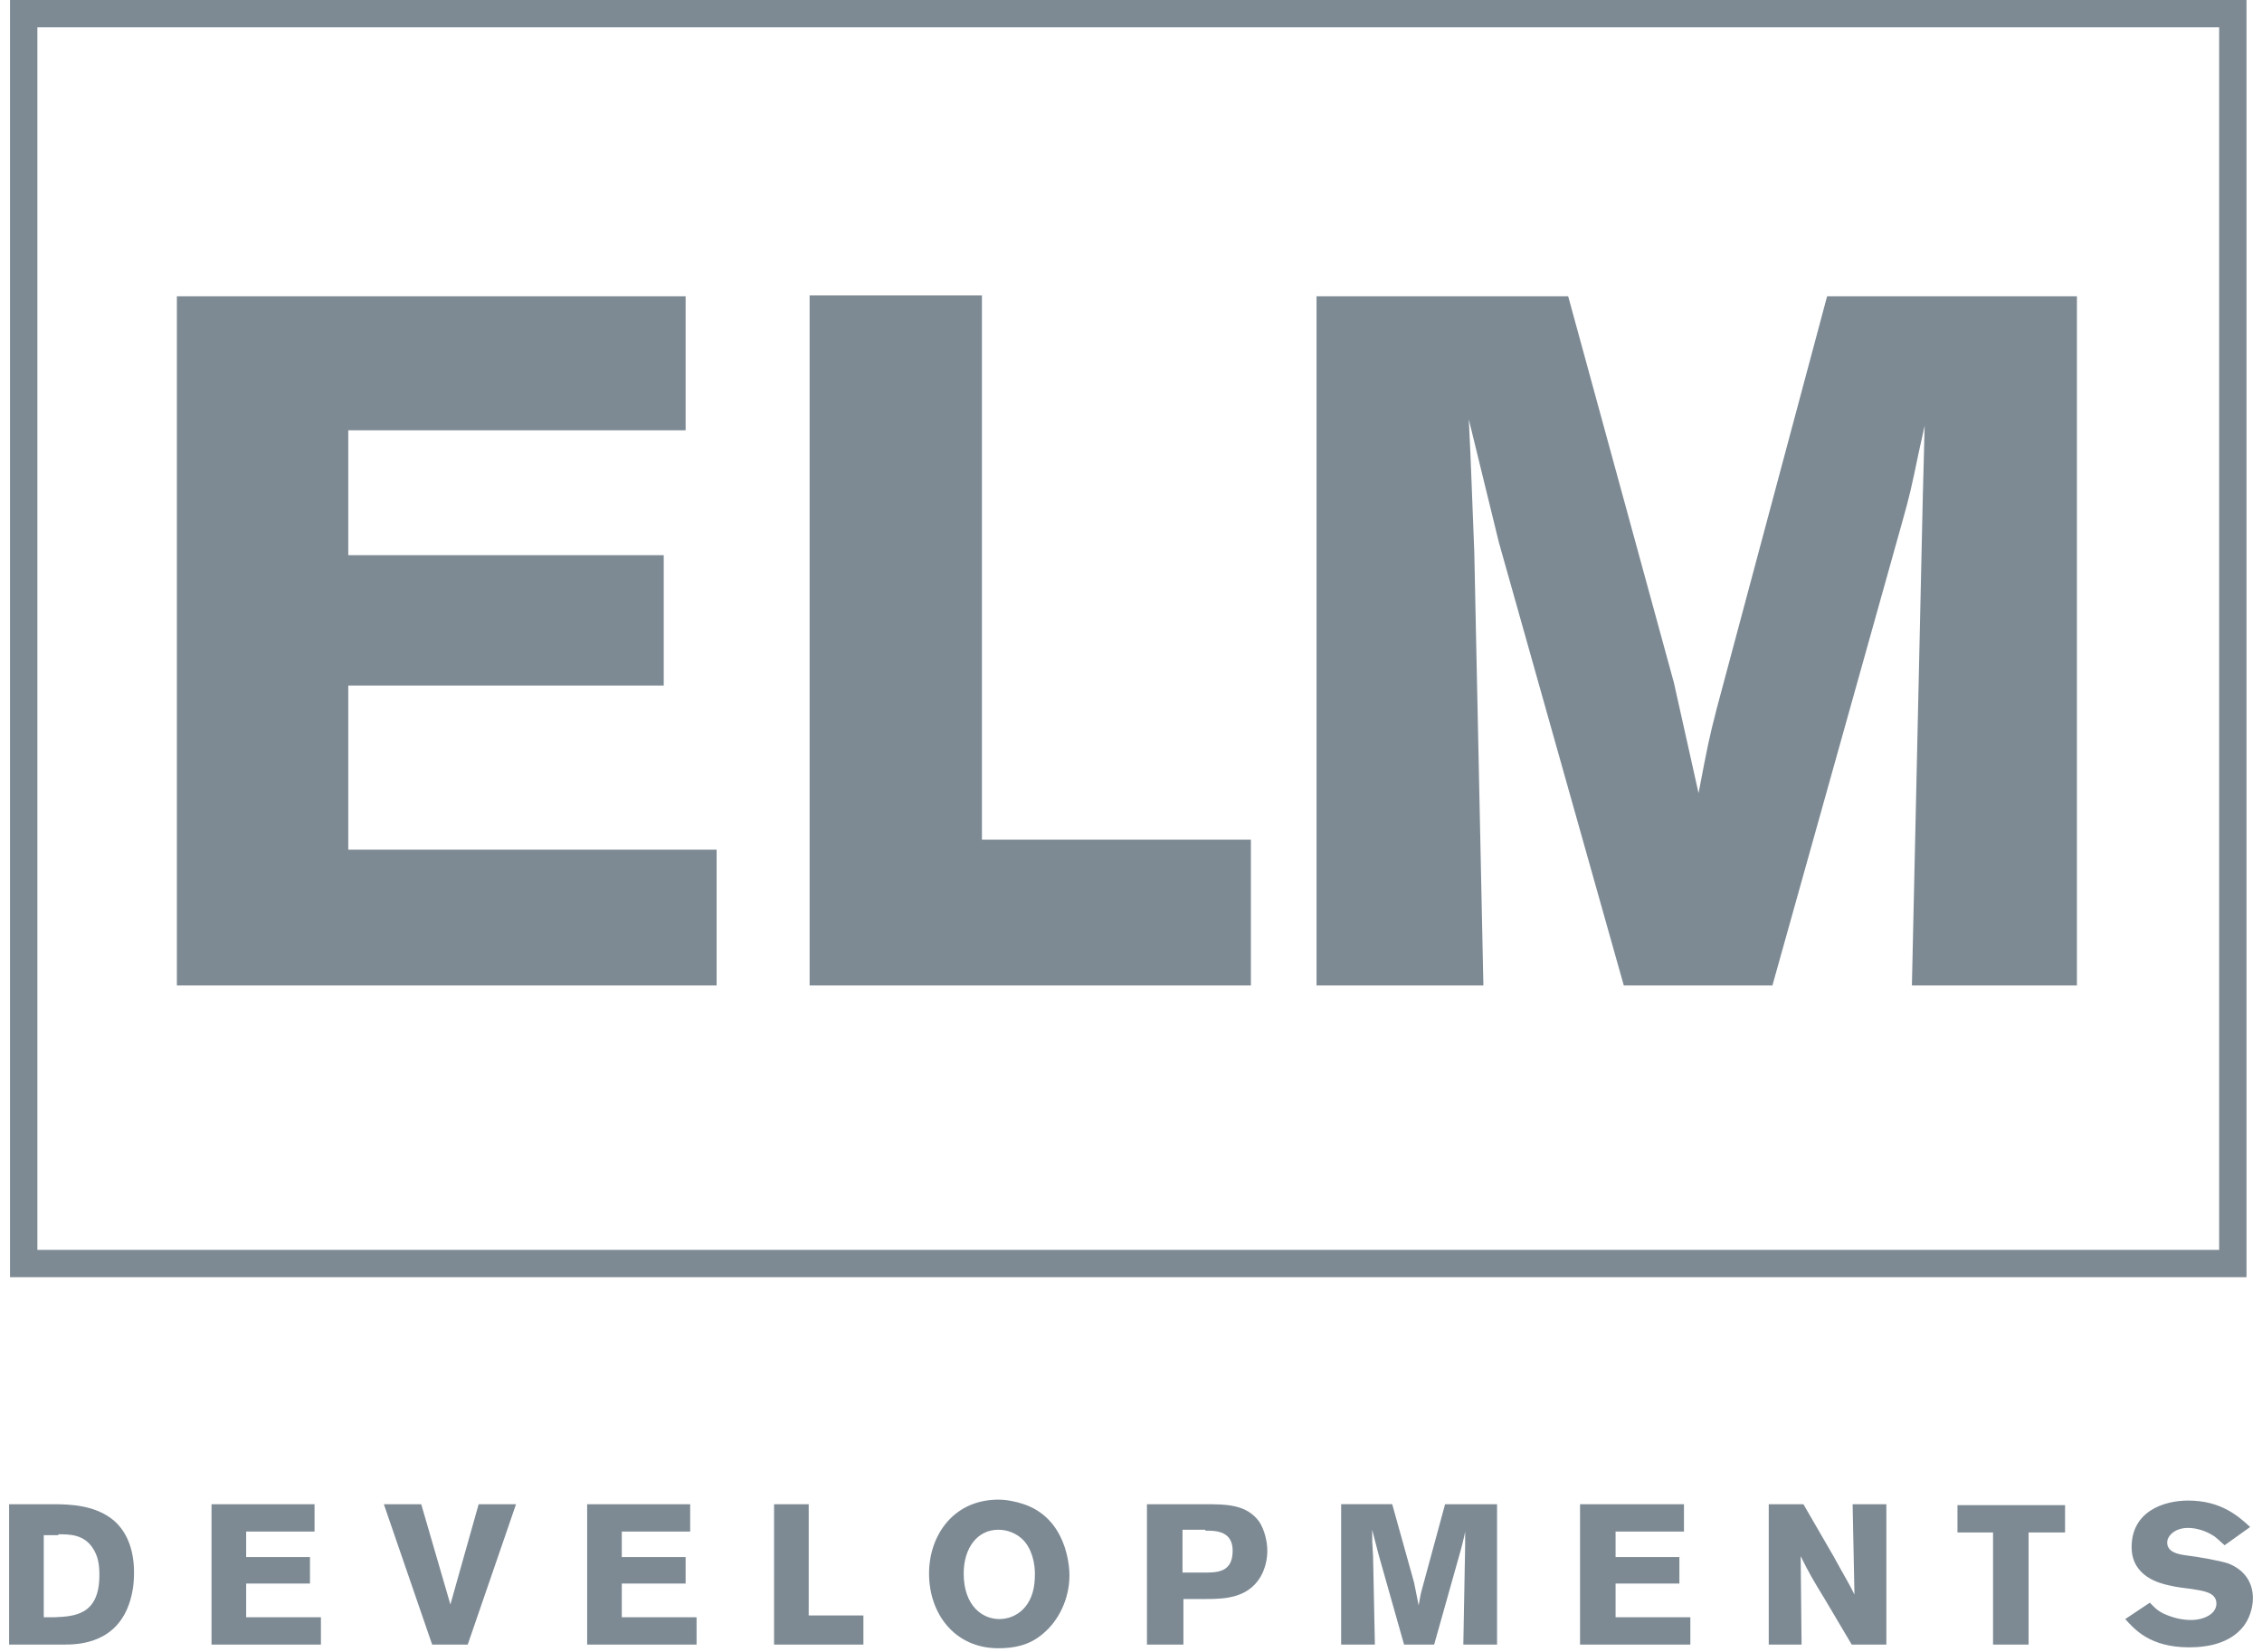
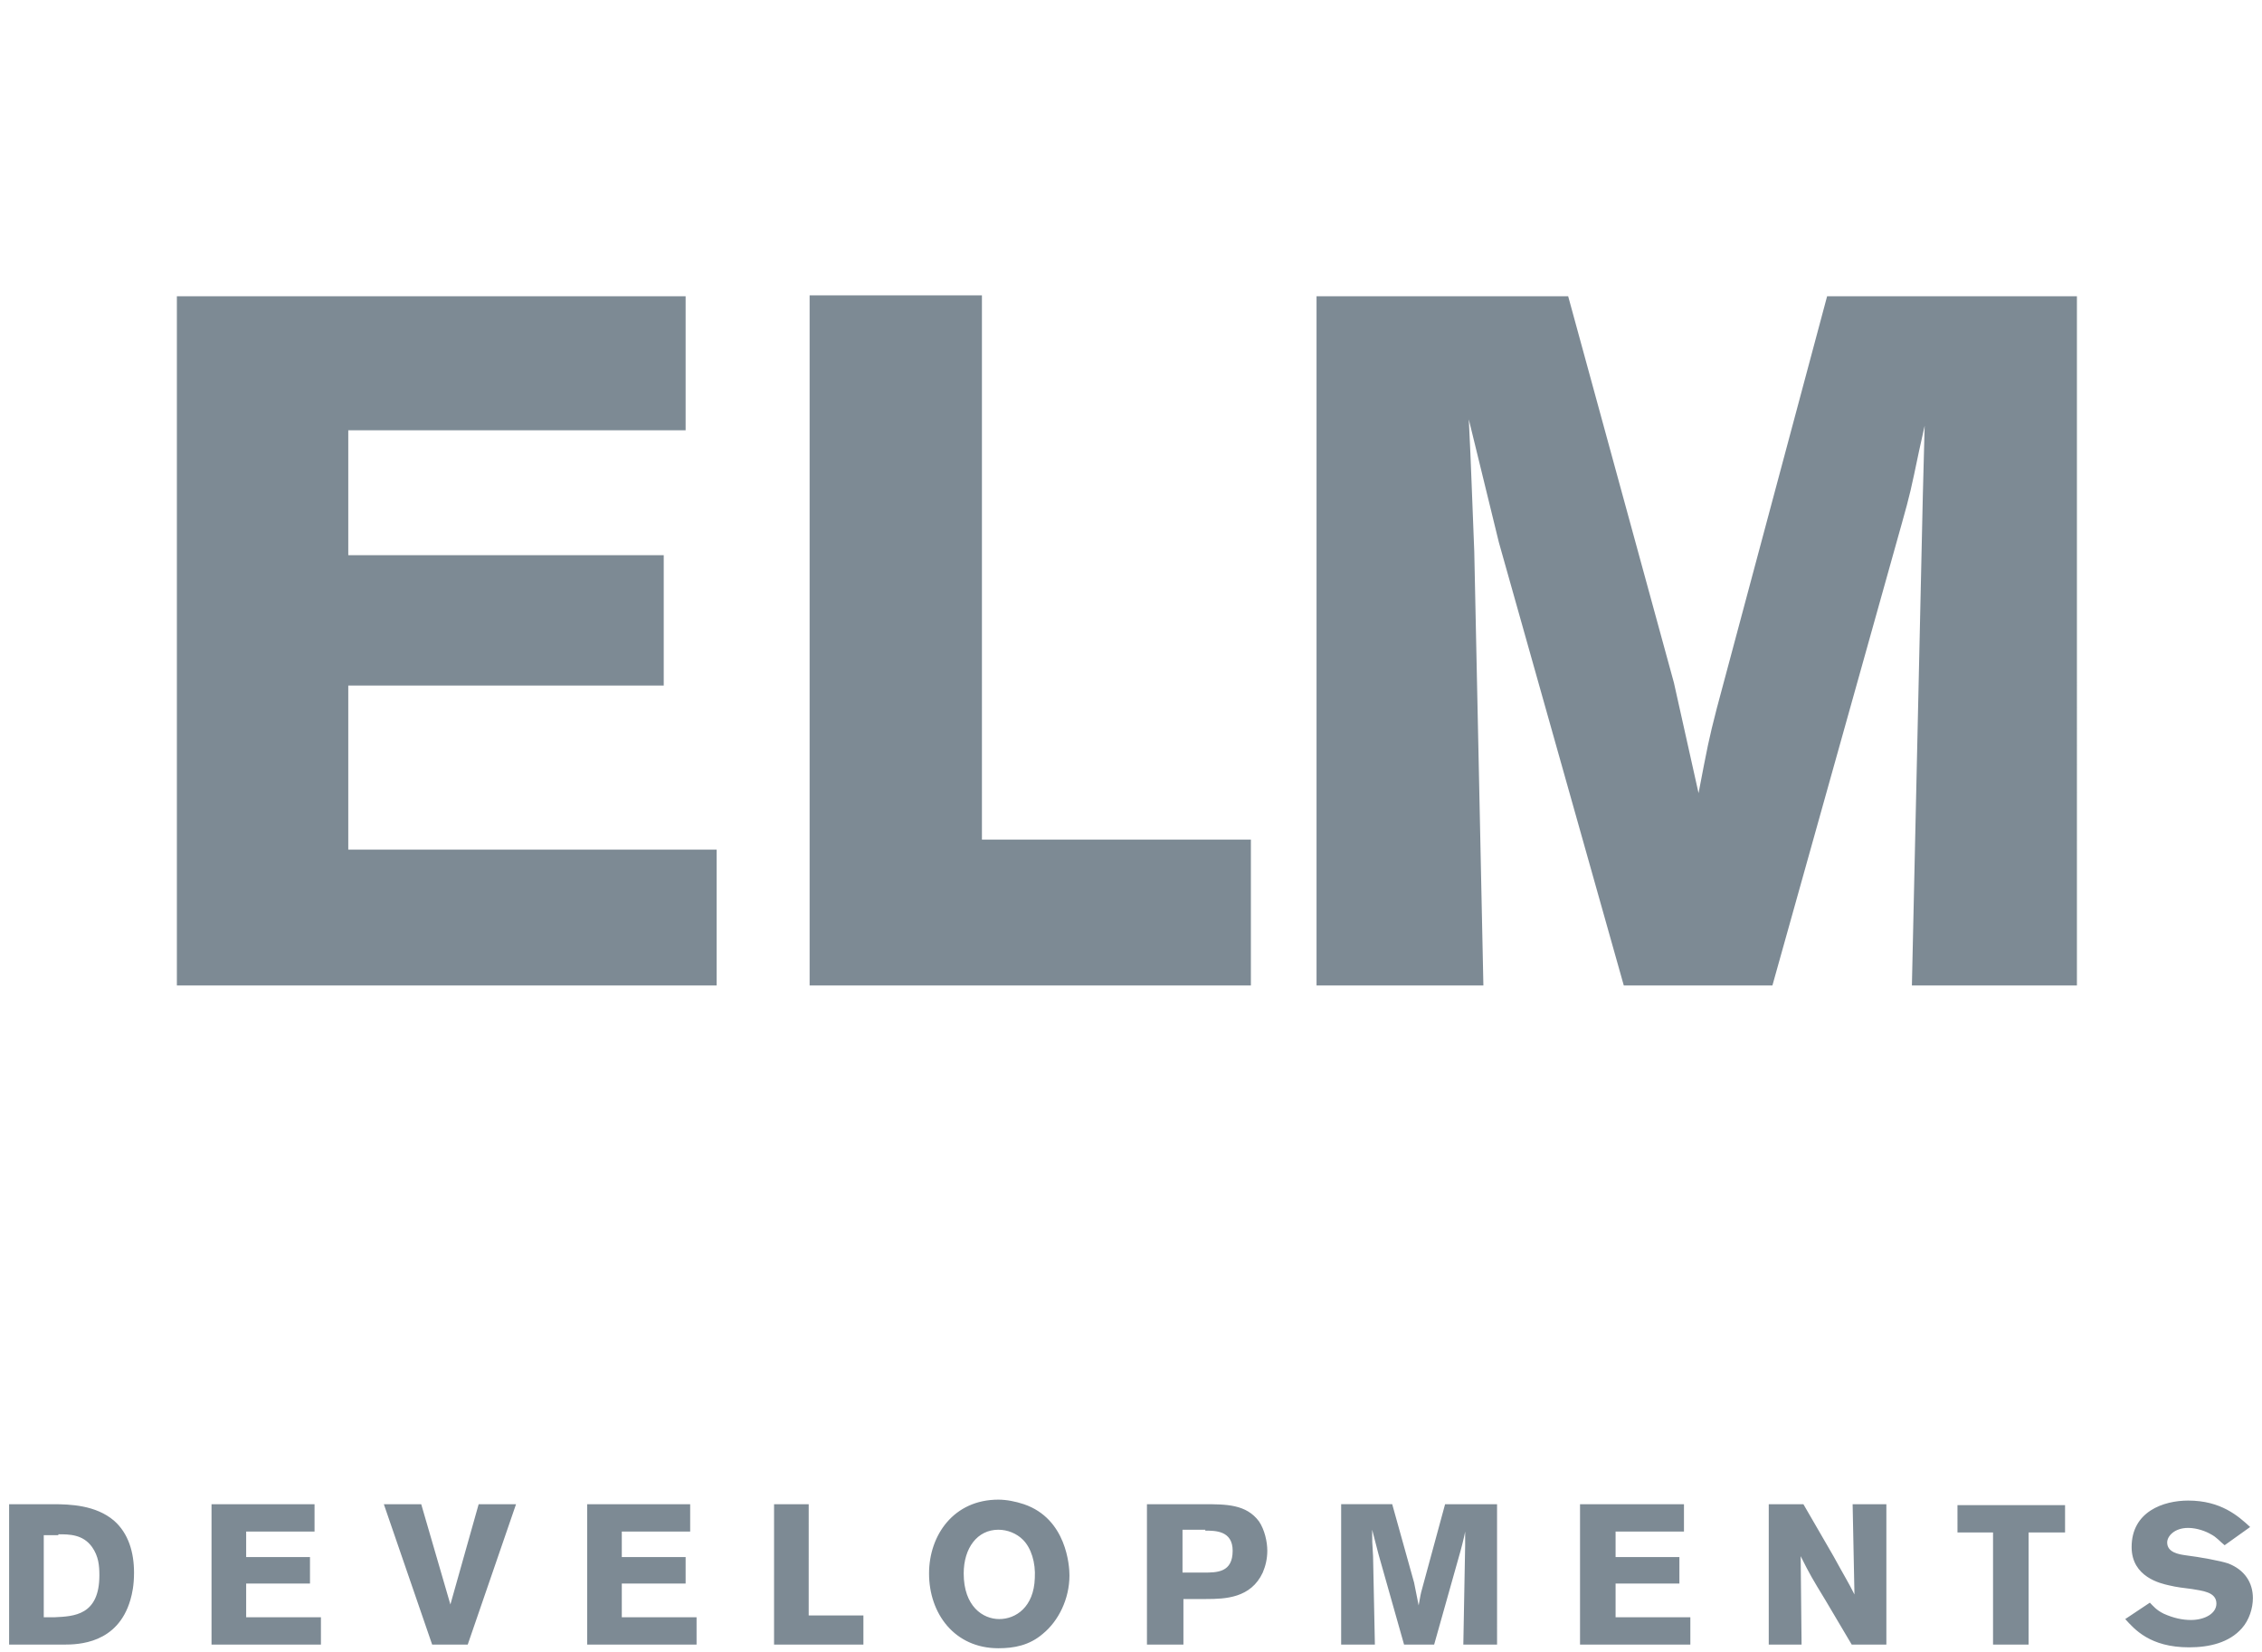
<svg xmlns="http://www.w3.org/2000/svg" version="1.1" id="Layer_1" x="0px" y="0px" viewBox="0 0 248.1 181.2" style="enable-background:new 0 0 248.1 181.2;" xml:space="preserve">
  <style type="text/css">
	.st0{fill:#7D8A94;}
</style>
  <g>
    <path class="st0" d="M200.4,32.5l-12.1,45.2c-0.9,3.5-1,4.1-2,9.3l-2.7-12.1l-11.6-42.4h-27.6v75.6h18.3l-1-47.6   c-0.3-7.2-0.3-8.5-0.6-14.5l3.3,13.5l13.7,48.6h16.3l14.2-50.7c0.9-3.2,1-3.7,1.9-8l0.6-2.7l-0.2,7.6l-1.2,53.8h18.1V32.5H200.4z    M88.8,108.1h48.4V92.1h-29.5V32.4H88.8V108.1z M19.4,108.1h59.2V93.2H38.2v-18h34.6V60.9H38.2V47.2h37V32.5H19.4V108.1z" />
-     <path class="st0" d="M246.3,140.1H1.1V0h245.3V140.1z M4.1,137.1h239.3V3H4.1V137.1z" />
    <path class="st0" d="M233.1,177.6c1,1.1,2.7,3.1,7,3.1c2.2,0,4.4-0.5,5.8-2.1c0.8-0.9,1.2-2.2,1.2-3.3c0-1.7-0.9-3.1-2.7-3.8   c-0.9-0.3-3.1-0.7-4.7-0.9c-0.7-0.1-2-0.3-2-1.4c0-0.7,0.8-1.6,2.3-1.6c1,0,2,0.4,2.5,0.7c0.6,0.3,1,0.8,1.5,1.2l2.8-2   c-1.3-1.2-3.2-2.9-6.8-2.9c-2.7,0-6.2,1.2-6.2,5.1c0,3.3,3.2,4,4.1,4.2c0.8,0.2,1.7,0.3,2.5,0.4c1.1,0.2,2.7,0.3,2.7,1.6   c0,1.1-1.3,1.8-2.8,1.8c-0.9,0-1.9-0.2-3-0.7c-0.8-0.4-1.1-0.8-1.5-1.2L233.1,177.6z M214.6,168.1h4v12.3h3.9v-12.3h4v-3h-11.8   V168.1z M193.9,180.4h3.7l-0.1-9.7c1,2,1.3,2.5,2.7,4.8l2.9,4.9h3.8V165h-3.7l0.2,9.9c-0.7-1.4-1.1-2-2.3-4.2l-3.3-5.7h-3.8V180.4z    M173.4,180.4h12v-3h-8.2v-3.7h7v-2.9h-7V168h7.5v-3h-11.4V180.4z M158.5,165l-2.5,9.2c-0.2,0.7-0.2,0.8-0.4,1.9l-0.5-2.5l-2.4-8.6   h-5.6v15.4h3.7l-0.2-9.7c-0.1-1.5-0.1-1.7-0.1-2.9l0.7,2.7l2.8,9.9h3.3l2.9-10.3c0.2-0.7,0.2-0.8,0.4-1.6l0.1-0.5l0,1.5l-0.2,10.9   h3.7V165H158.5z M132.2,167.9c1.1,0,3,0,3,2.2c0,2.4-1.7,2.4-3.2,2.4h-2.3v-4.7H132.2z M125.9,180.4h3.9v-5h2.5   c2.1,0,4.9-0.1,6.2-2.9c0.3-0.7,0.5-1.5,0.5-2.4c0-1-0.3-2.3-0.9-3.2c-1.4-1.9-3.6-1.9-6.1-1.9h-6.2V180.4z M113.5,173.1   c-0.1,3.2-2.1,4.5-3.9,4.5c-1.8,0-3.9-1.4-3.9-5c0-2.8,1.5-4.8,3.8-4.8c1,0,2,0.4,2.7,1.1C113.1,169.8,113.6,171.4,113.5,173.1    M114.4,179.2c1.7-1.4,2.9-3.8,2.9-6.4c0-1-0.3-6.2-5-7.8c-0.9-0.3-1.9-0.5-2.8-0.5c-4.9,0-7.6,3.9-7.6,8.1c0,4.4,2.8,8.2,7.6,8.2   C111.2,180.8,112.9,180.5,114.4,179.2 M84.9,180.4h9.8v-3.2h-6V165h-3.8V180.4z M64.4,180.4h12v-3h-8.2v-3.7h7v-2.9h-7V168h7.5v-3   H64.4V180.4z M49.4,176L46.2,165h-4.1l5.3,15.4h3.9l5.3-15.4h-4.1L49.4,176z M23.2,180.4h12v-3H27v-3.7h7v-2.9h-7V168h7.5v-3H23.2   V180.4z M6.4,168.3c1.2,0,2.7,0,3.7,1.4c0.7,1,0.8,2,0.8,3.1c0,4.4-2.8,4.5-4.9,4.6H4.8v-9H6.4z M1,180.4H7c1.6,0,5.9-0.1,7.3-4.9   c0.2-0.7,0.4-1.6,0.4-3c0-2.2-0.6-4.3-2.2-5.7c-2-1.7-4.8-1.8-6.7-1.8H1V180.4z" />
  </g>
</svg>